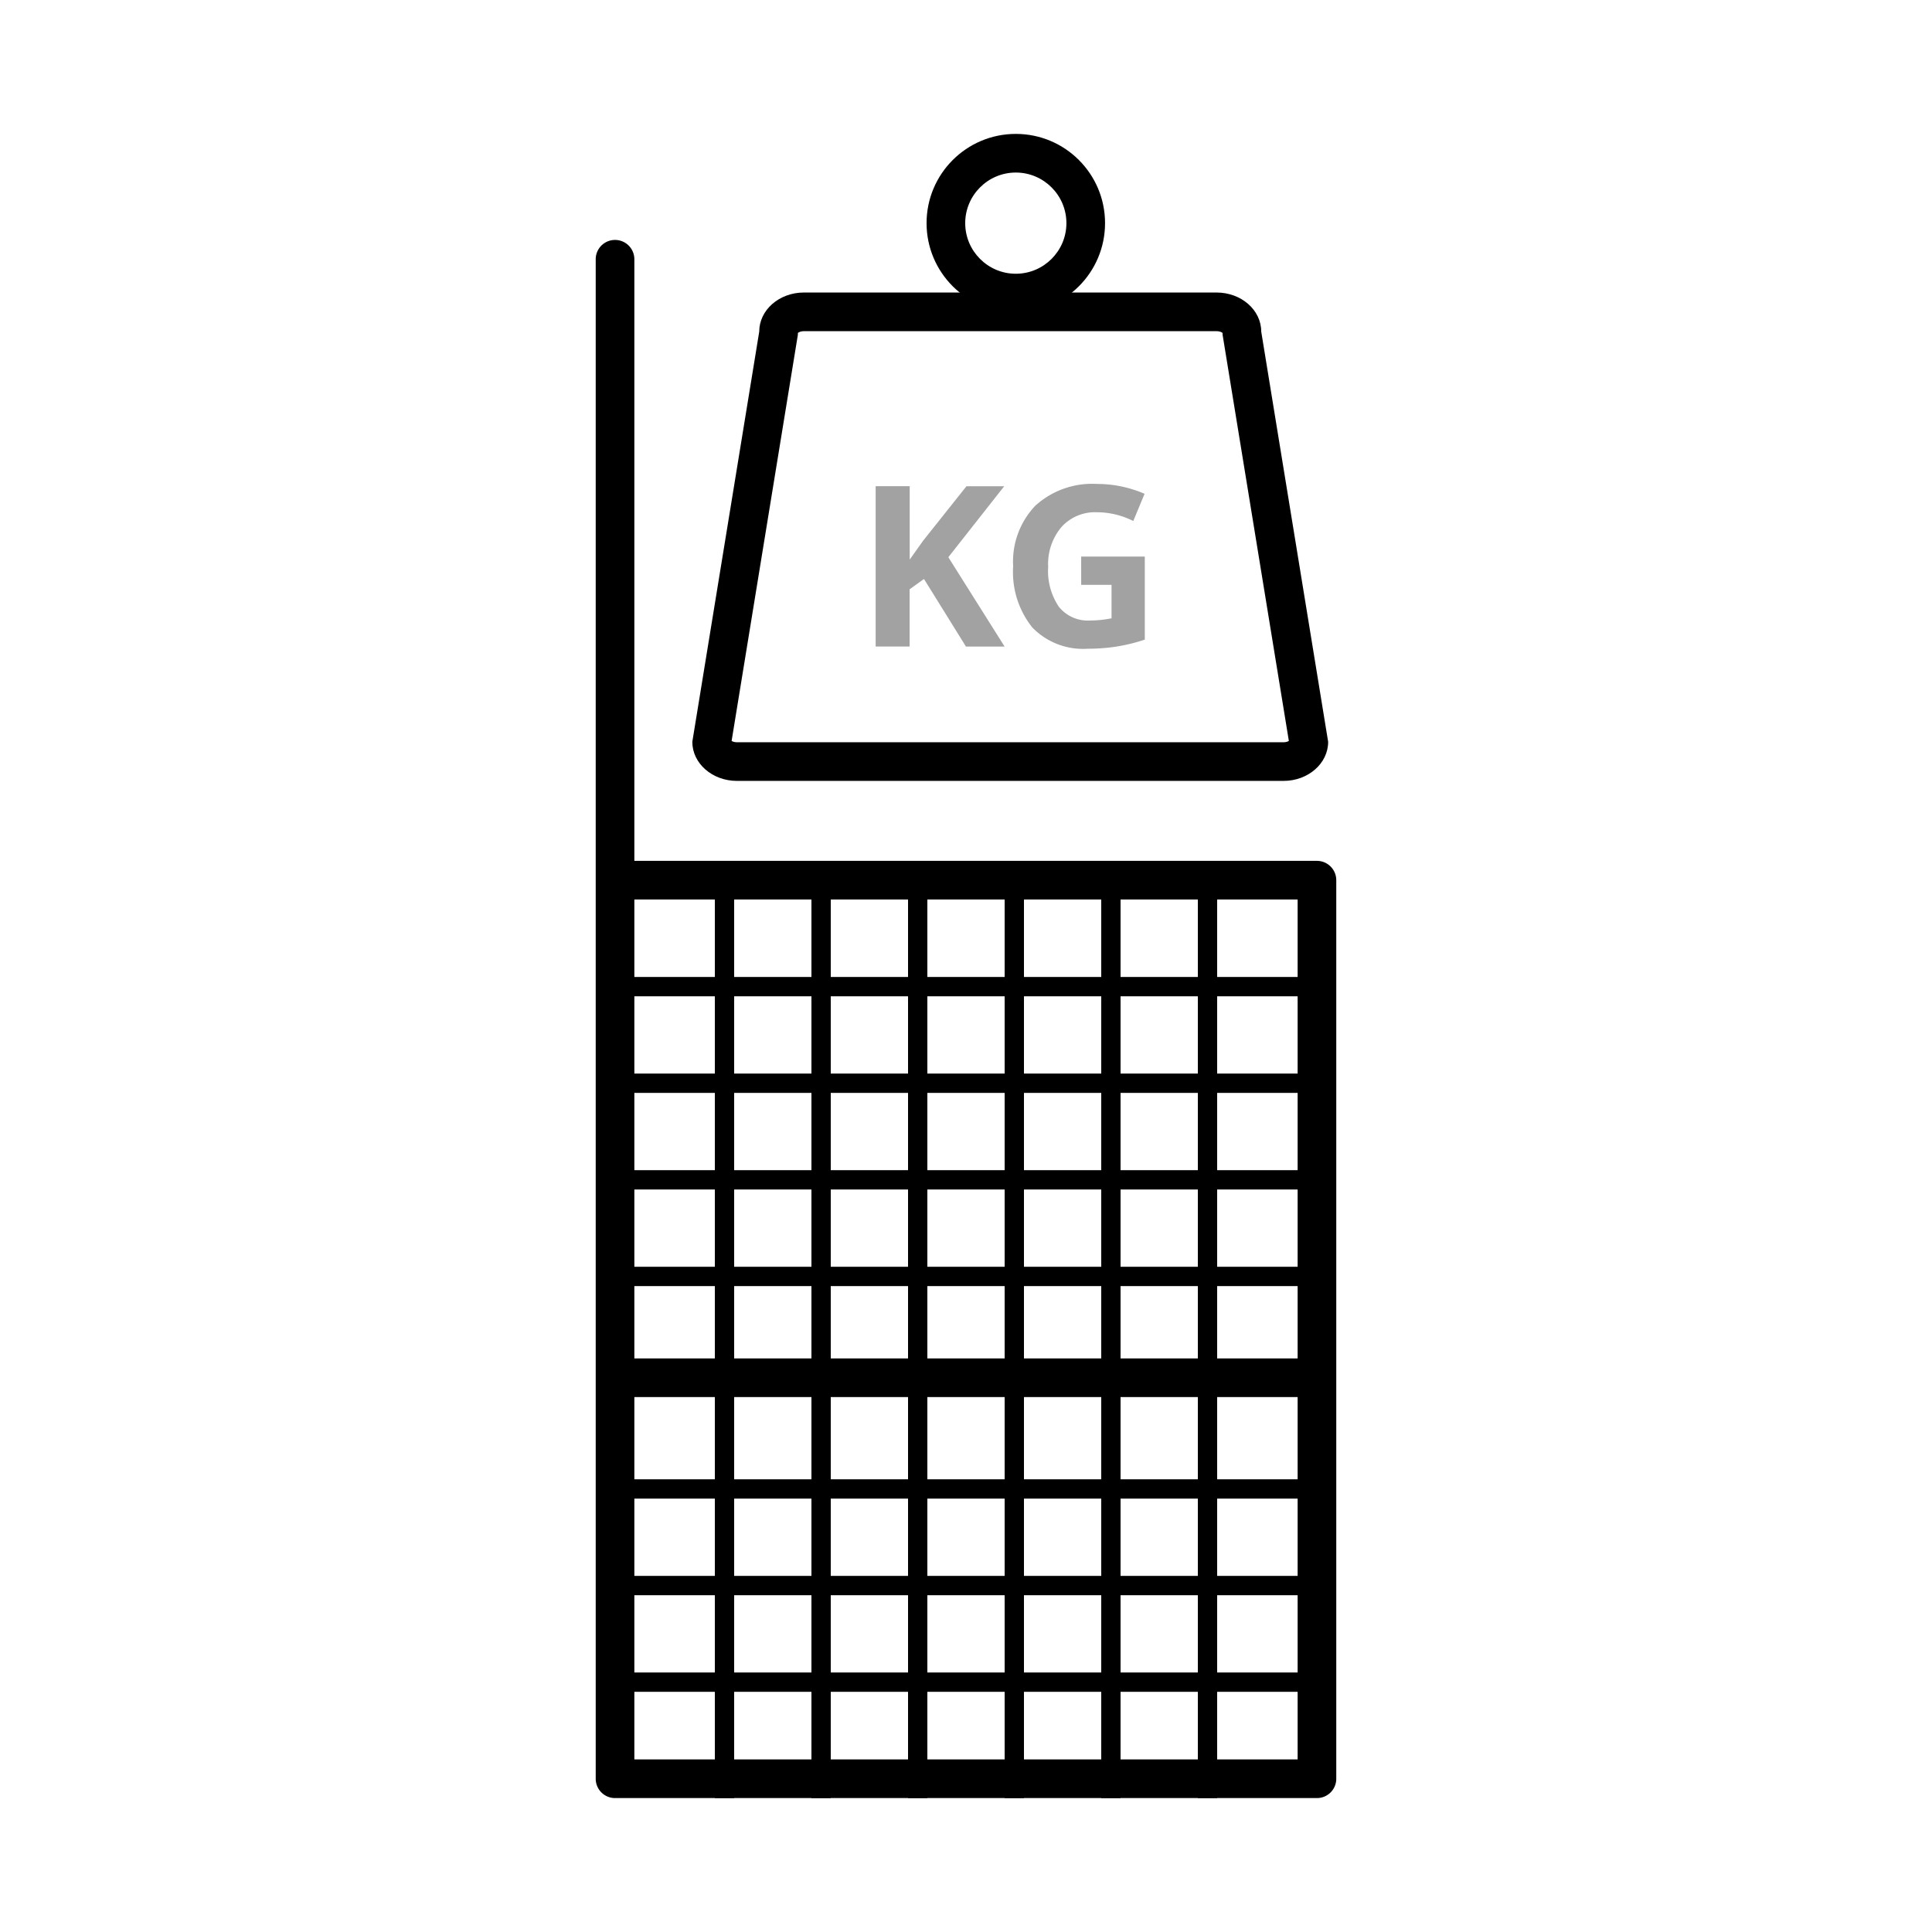
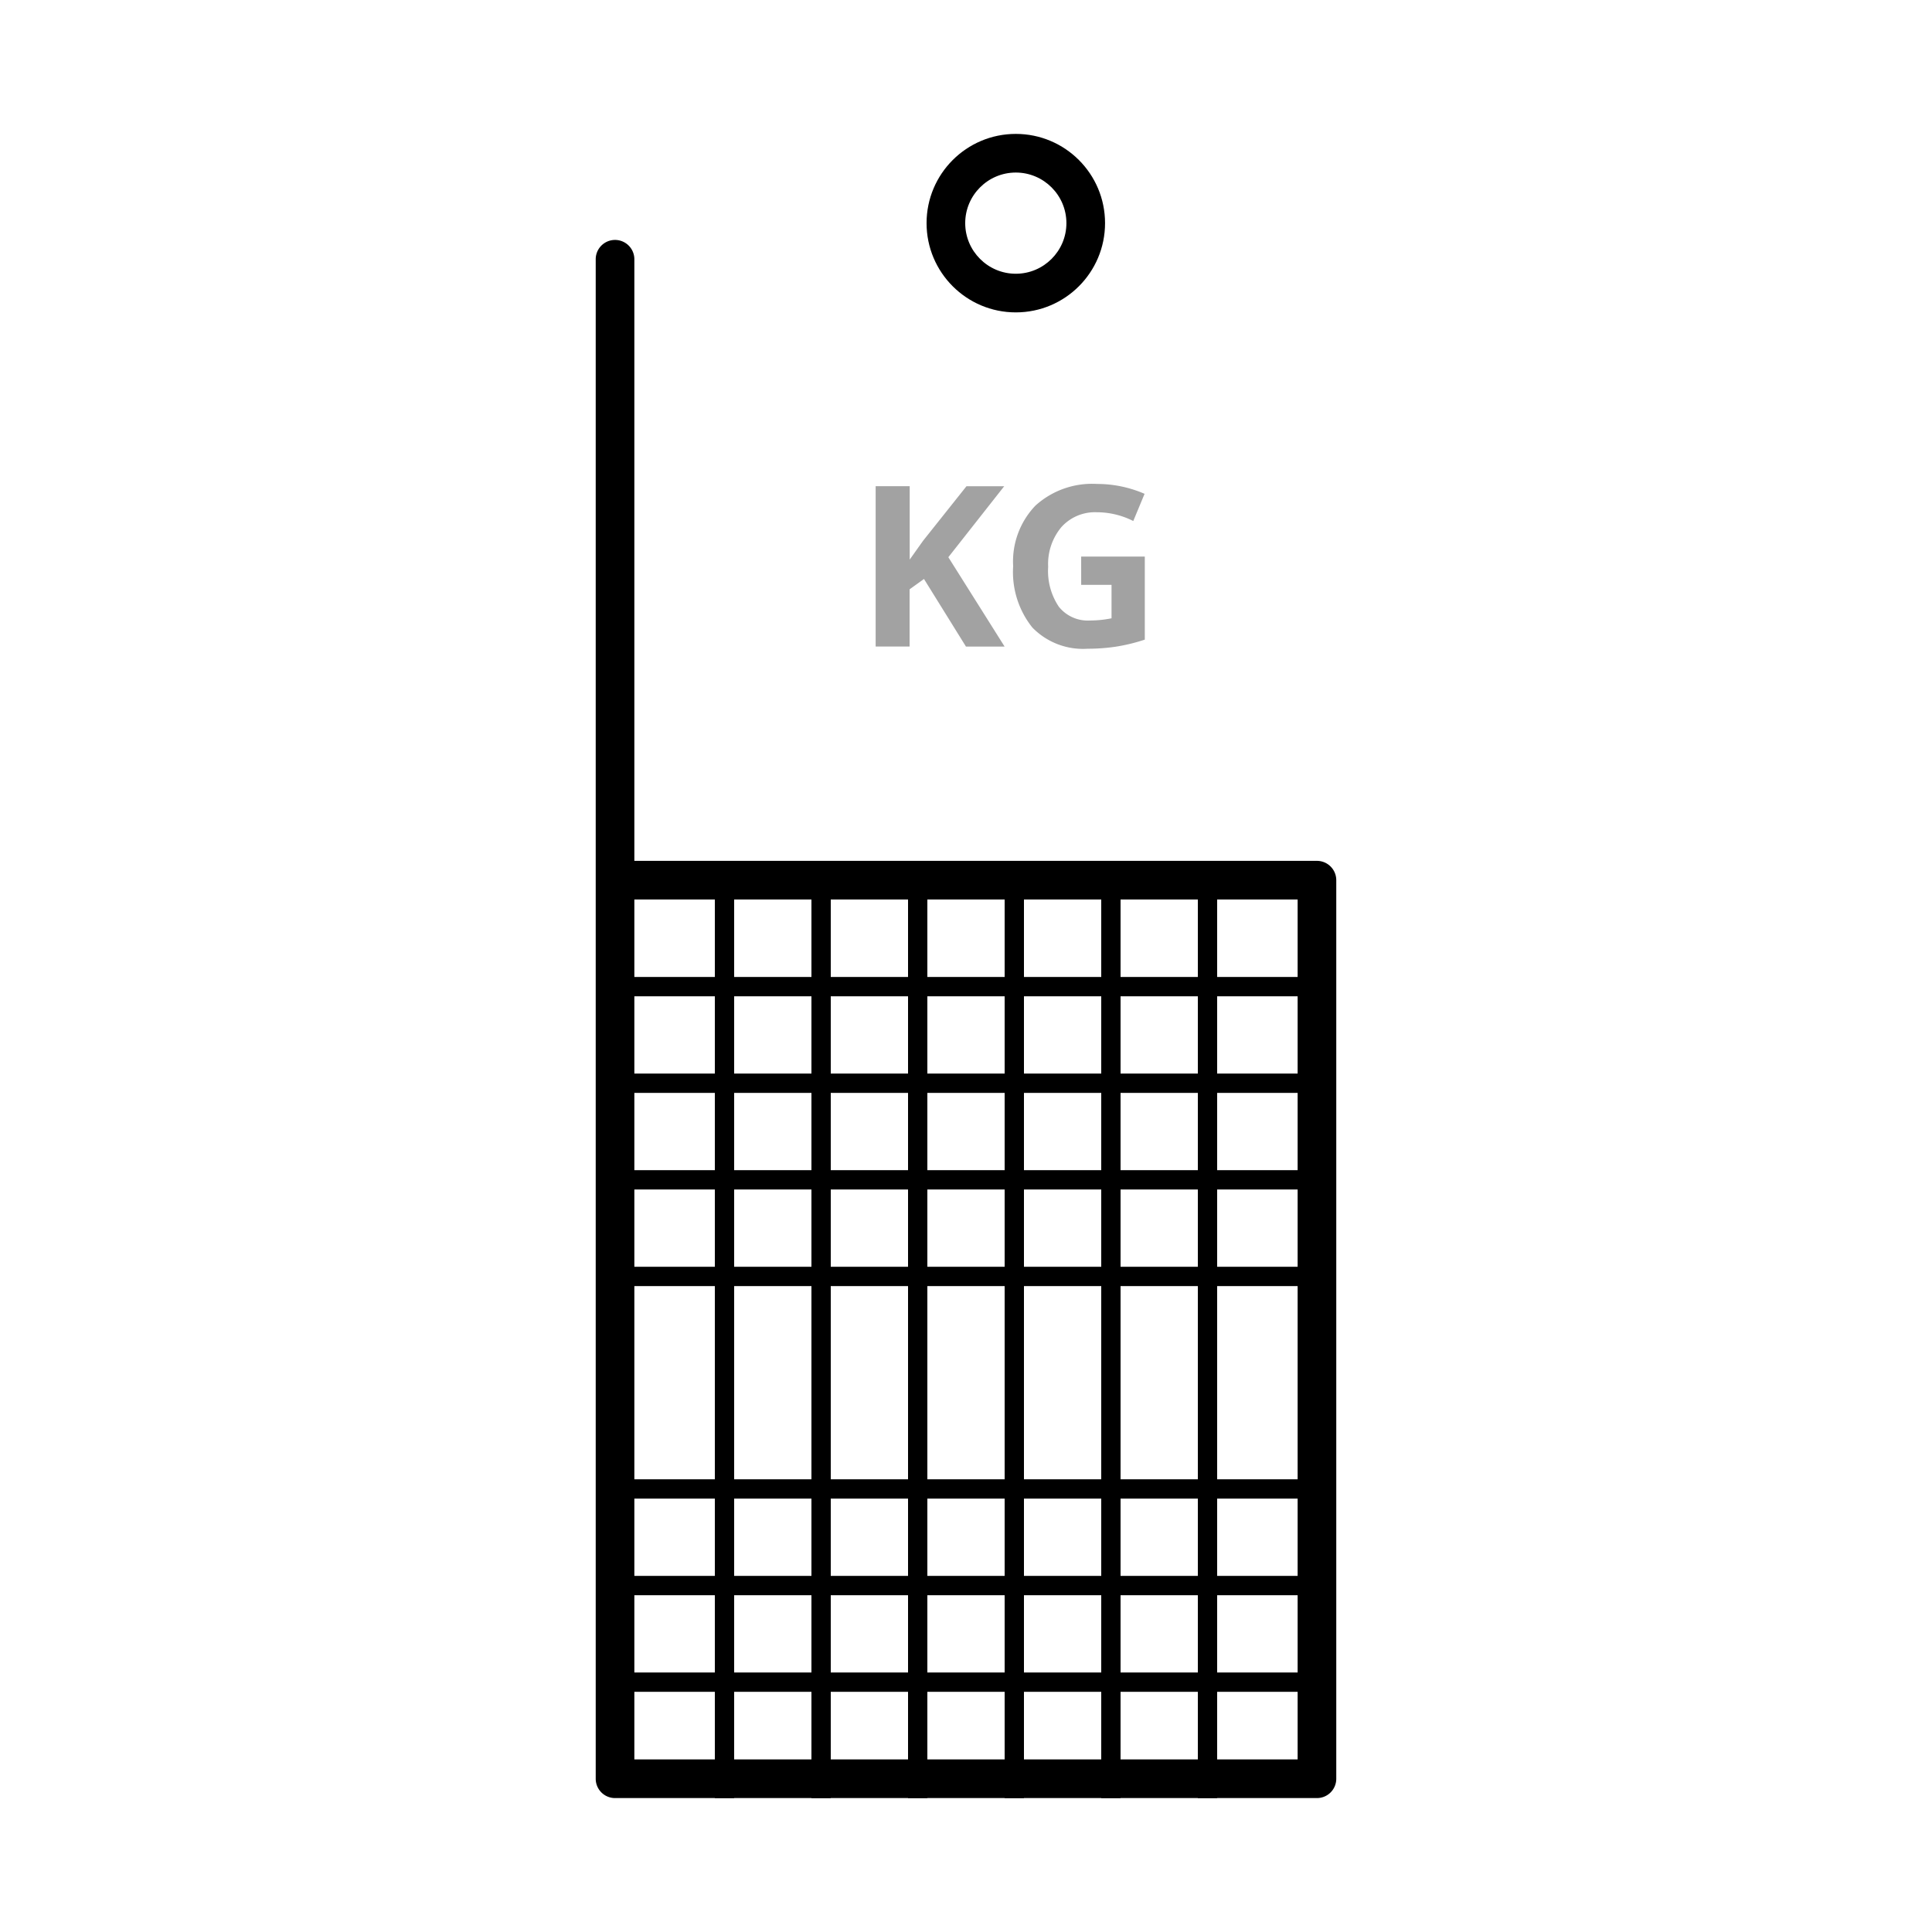
<svg xmlns="http://www.w3.org/2000/svg" width="100" height="100" viewBox="0 0 100 100">
  <g id="Gruppe_60709" data-name="Gruppe 60709" transform="translate(11765 6580)">
    <rect id="Rechteck_3046" data-name="Rechteck 3046" width="100" height="100" transform="translate(-11765 -6580)" fill="none" />
    <g id="Gruppe_60428" data-name="Gruppe 60428" transform="translate(112.834 -462.082)">
      <path id="Vereinigungsmenge_23" data-name="Vereinigungsmenge 23" d="M36.331,79.649H0a1,1,0,0,1-1-1V32.139q0-.043,0-.085V0A1,1,0,0,1,0-1,1,1,0,0,1,1,0V31.139H36.331a1,1,0,0,1,1,1v46.51A1,1,0,0,1,36.331,79.649ZM1,77.649H35.331V33.139H1Z" transform="translate(-11846 -6104.499)" />
-       <path id="Linie_563" data-name="Linie 563" d="M35.4,1H0A1,1,0,0,1-1,0,1,1,0,0,1,0-1H35.4a1,1,0,0,1,1,1A1,1,0,0,1,35.4,1Z" transform="translate(-11845.534 -6046.605)" />
    </g>
    <g id="Gruppe_60429" data-name="Gruppe 60429" transform="translate(1 3.568)">
      <path id="Linie_569" data-name="Linie 569" d="M.5,47h-1V0h1Z" transform="translate(-11703.5 -6537.5)" />
      <path id="Linie_568" data-name="Linie 568" d="M.5,47h-1V0h1Z" transform="translate(-11708.5 -6537.5)" />
      <path id="Linie_567" data-name="Linie 567" d="M.5,47h-1V0h1Z" transform="translate(-11713.5 -6537.5)" />
      <path id="Linie_566" data-name="Linie 566" d="M.5,47h-1V0h1Z" transform="translate(-11718.5 -6537.5)" />
      <path id="Linie_565" data-name="Linie 565" d="M.5,47h-1V0h1Z" transform="translate(-11723.5 -6537.5)" />
      <path id="Linie_564" data-name="Linie 564" d="M.5,47h-1V0h1Z" transform="translate(-11728.5 -6537.5)" />
    </g>
    <g id="Gruppe_60430" data-name="Gruppe 60430" transform="translate(-5196.164 -18242.432) rotate(-90)">
      <path id="Linie_569-2" data-name="Linie 569" d="M.5,36.829h-1V0h1Z" transform="translate(-11713.5 -6537.5)" />
      <path id="Linie_568-2" data-name="Linie 568" d="M.5,36.829h-1V0h1Z" transform="translate(-11718.5 -6537.5)" />
      <path id="Linie_567-2" data-name="Linie 567" d="M.5,36.829h-1V0h1Z" transform="translate(-11723.5 -6537.5)" />
      <path id="Linie_566-2" data-name="Linie 566" d="M.5,36.829h-1V0h1Z" transform="translate(-11728.5 -6537.5)" />
    </g>
    <g id="Gruppe_60431" data-name="Gruppe 60431" transform="translate(-5196.164 -18221.432) rotate(-90)">
      <path id="Linie_569-3" data-name="Linie 569" d="M.5,36.829h-1V0h1Z" transform="translate(-11718.5 -6537.5)" />
      <path id="Linie_568-3" data-name="Linie 568" d="M.5,36.829h-1V0h1Z" transform="translate(-11723.5 -6537.5)" />
      <path id="Linie_567-3" data-name="Linie 567" d="M.5,36.829h-1V0h1Z" transform="translate(-11728.5 -6537.5)" />
    </g>
    <g id="Gruppe_60710" data-name="Gruppe 60710" transform="translate(13.834 -13.069)">
      <g id="Gruppe_60396" data-name="Gruppe 60396" transform="translate(-11743 -6560)">
        <g id="Pfad_111650" data-name="Pfad 111650" transform="translate(0 8.21)" fill="none" stroke-linecap="round">
-           <path d="M5.774,0H27.137a2.18,2.18,0,0,1,2.31,2.022l3.464,21.234a2.18,2.18,0,0,1-2.31,2.022H2.31A2.18,2.18,0,0,1,0,23.256L3.464,2.022A2.18,2.18,0,0,1,5.774,0Z" stroke="none" />
-           <path d="M 5.774 2 C 5.611 2 5.508 2.057 5.464 2.092 L 5.464 2.184 L 2.034 23.21 C 2.088 23.242 2.179 23.278 2.31 23.278 L 30.602 23.278 C 30.732 23.278 30.823 23.242 30.877 23.21 L 27.447 2.184 L 27.447 2.092 C 27.403 2.057 27.301 2 27.137 2 L 5.774 2 M 5.774 0 L 27.137 0 C 28.413 0 29.447 0.905 29.447 2.022 L 32.911 23.256 C 32.911 24.373 31.877 25.278 30.602 25.278 L 2.31 25.278 C 1.034 25.278 -3.814697265625e-06 24.373 -3.814697265625e-06 23.256 L 3.464 2.022 C 3.464 0.905 4.498 0 5.774 0 Z" stroke="none" fill="#000" />
-         </g>
+           </g>
        <g id="Pfad_111652" data-name="Pfad 111652" transform="translate(12.125)" fill="none">
          <path d="M4.619,0A4.619,4.619,0,1,1,0,4.619,4.619,4.619,0,0,1,4.619,0Z" stroke="none" />
          <path d="M 4.619 2 C 3.175 2 2 3.175 2 4.619 C 2 6.063 3.175 7.238 4.619 7.238 C 6.063 7.238 7.238 6.063 7.238 4.619 C 7.238 3.175 6.063 2 4.619 2 M 4.619 -3.814697265625e-06 C 7.17 -3.814697265625e-06 9.238 2.068 9.238 4.619 C 9.238 7.17 7.17 9.238 4.619 9.238 C 2.068 9.238 -3.814697265625e-06 7.17 -3.814697265625e-06 4.619 C -3.814697265625e-06 2.068 2.068 -3.814697265625e-06 4.619 -3.814697265625e-06 Z" stroke="none" fill="#000" />
        </g>
      </g>
      <path id="Pfad_111651" data-name="Pfad 111651" d="M8.113,13.833h-2l-2.174-3.5-.744.534v2.963H1.438v-8.3H3.2v3.8l.693-.976L6.138,5.533H8.091L5.2,9.206Zm3.962-4.661h3.293v4.3a9.282,9.282,0,0,1-1.507.366,9.817,9.817,0,0,1-1.445.105,3.656,3.656,0,0,1-2.87-1.1,4.593,4.593,0,0,1-.991-3.171,4.182,4.182,0,0,1,1.15-3.134,4.365,4.365,0,0,1,3.188-1.124,6.167,6.167,0,0,1,2.464.511l-.585,1.408a4.176,4.176,0,0,0-1.89-.454,2.335,2.335,0,0,0-1.828.766,2.973,2.973,0,0,0-.687,2.061,3.31,3.31,0,0,0,.553,2.064,1.915,1.915,0,0,0,1.609.712,5.693,5.693,0,0,0,1.118-.114V10.637H12.076Z" transform="translate(-11734.948 -6547.296)" fill="#a2a2a2" />
    </g>
  </g>
</svg>